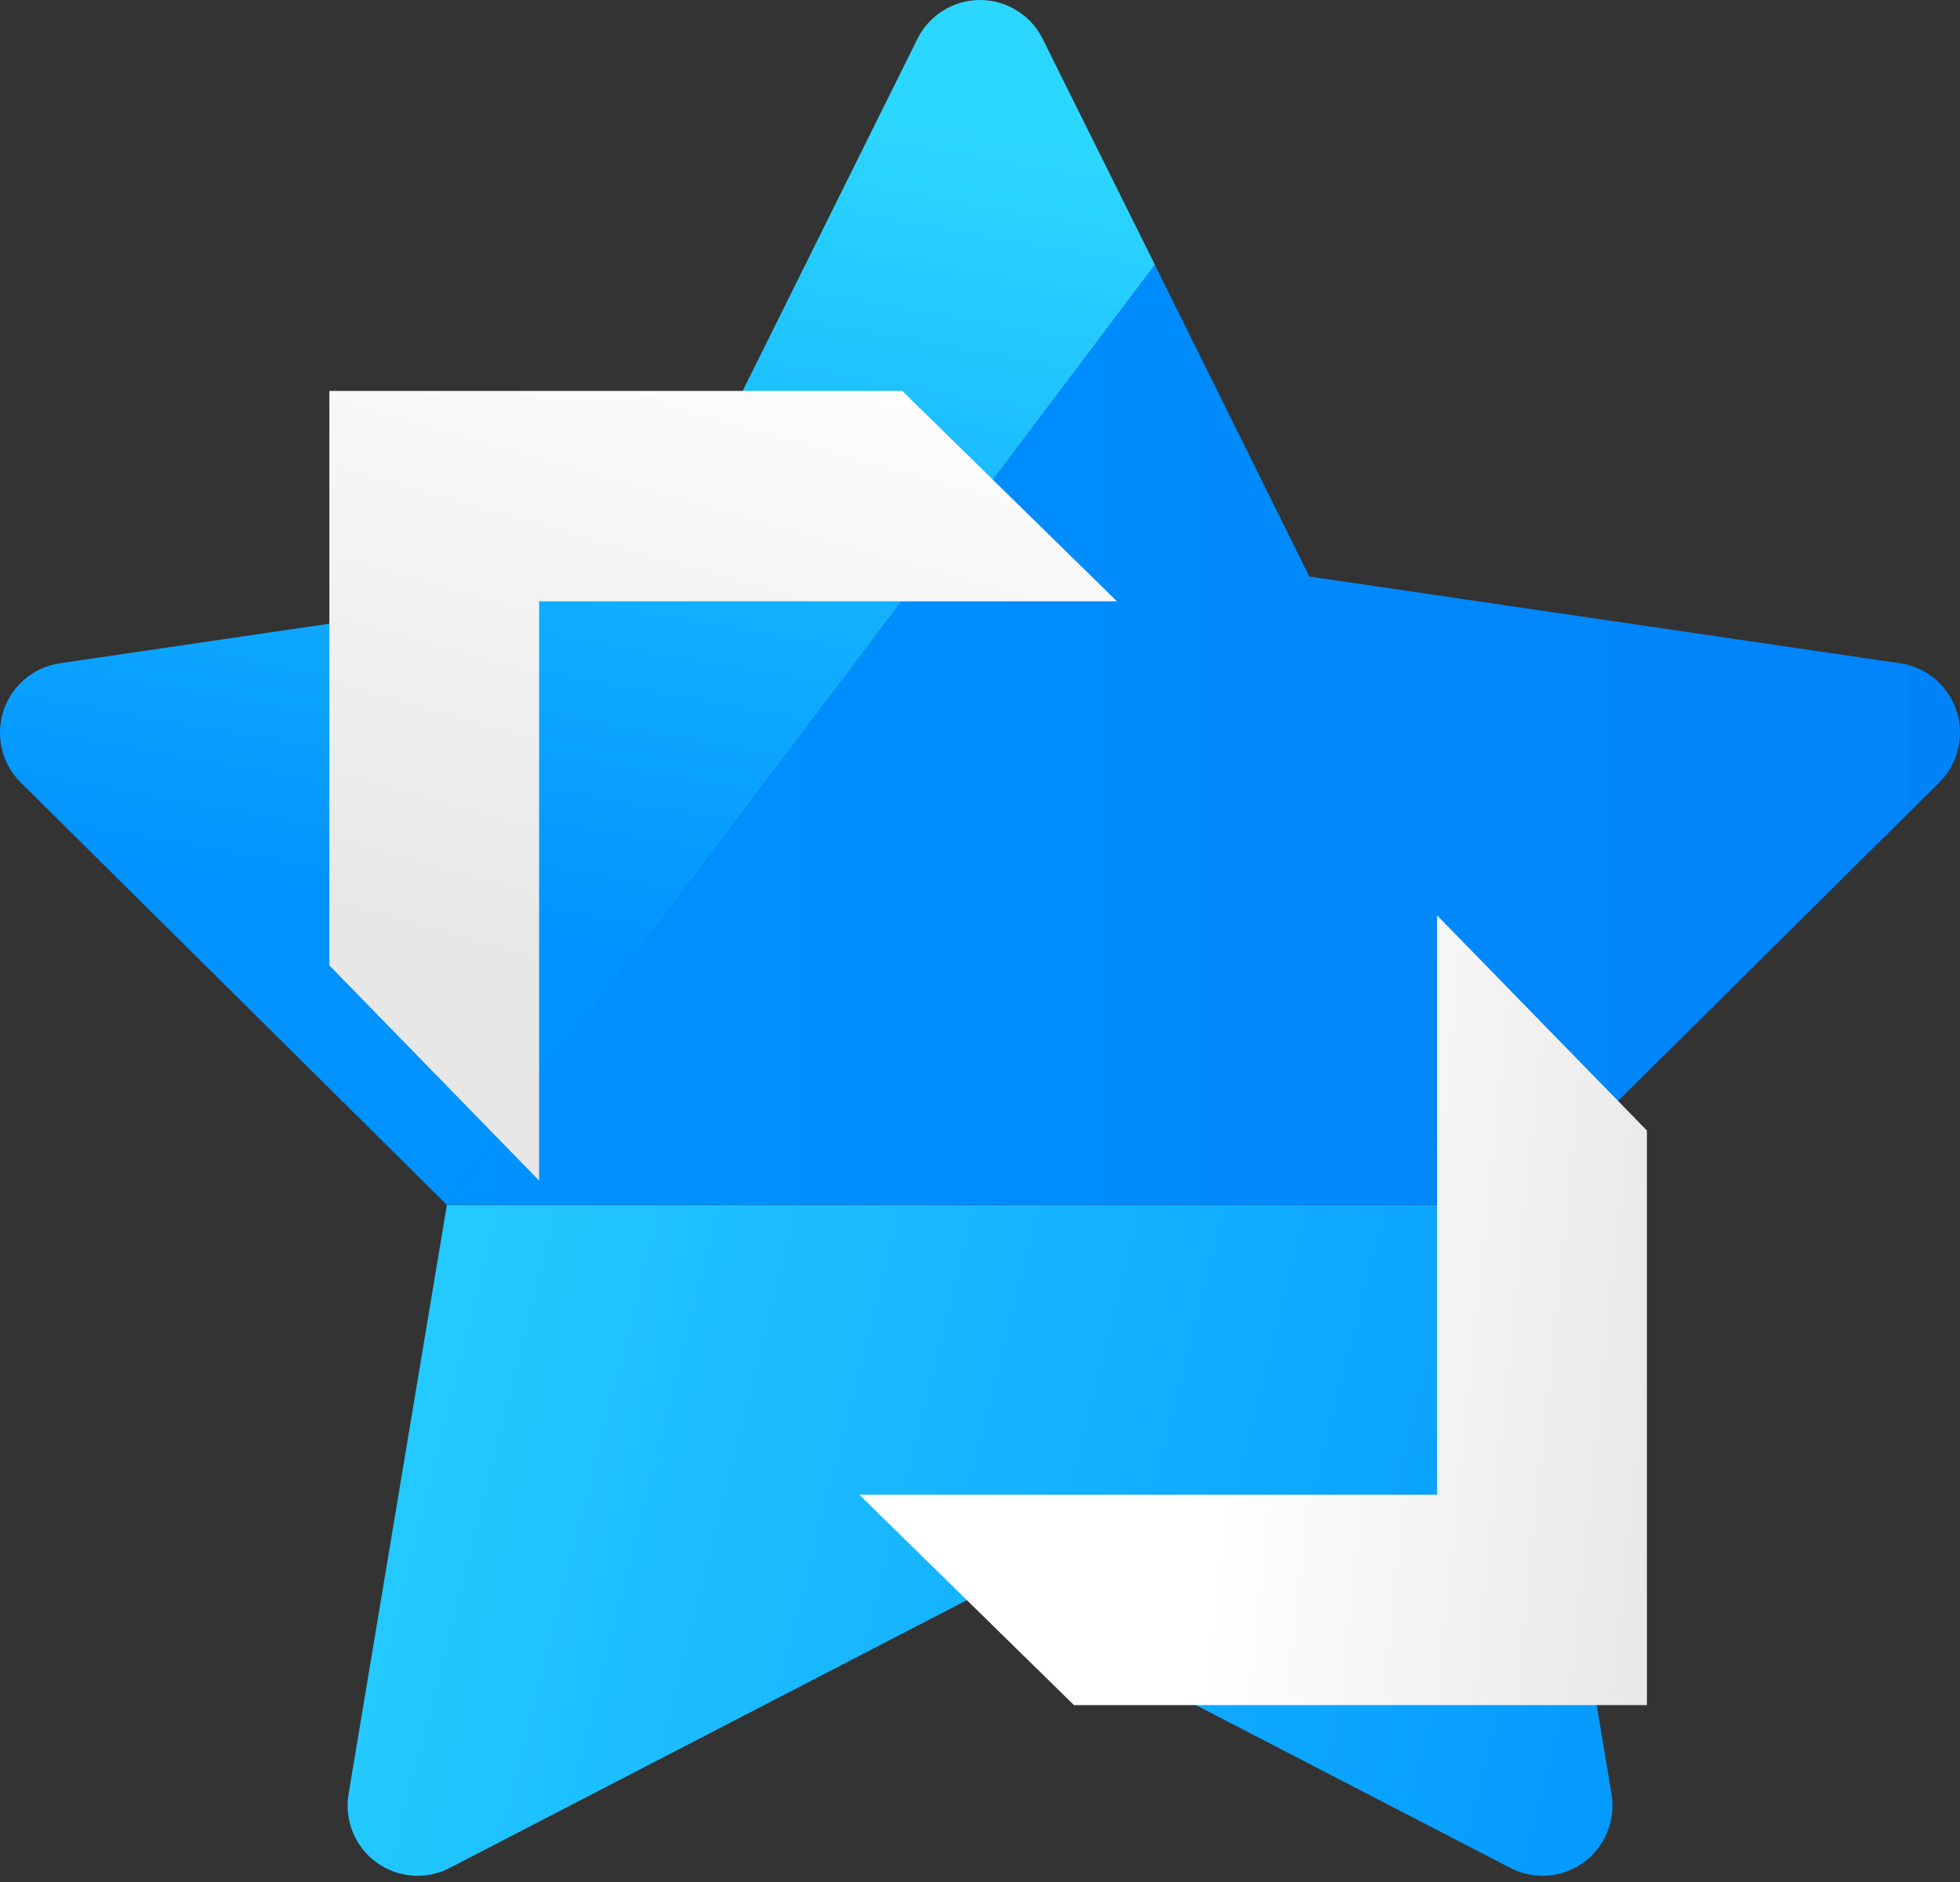
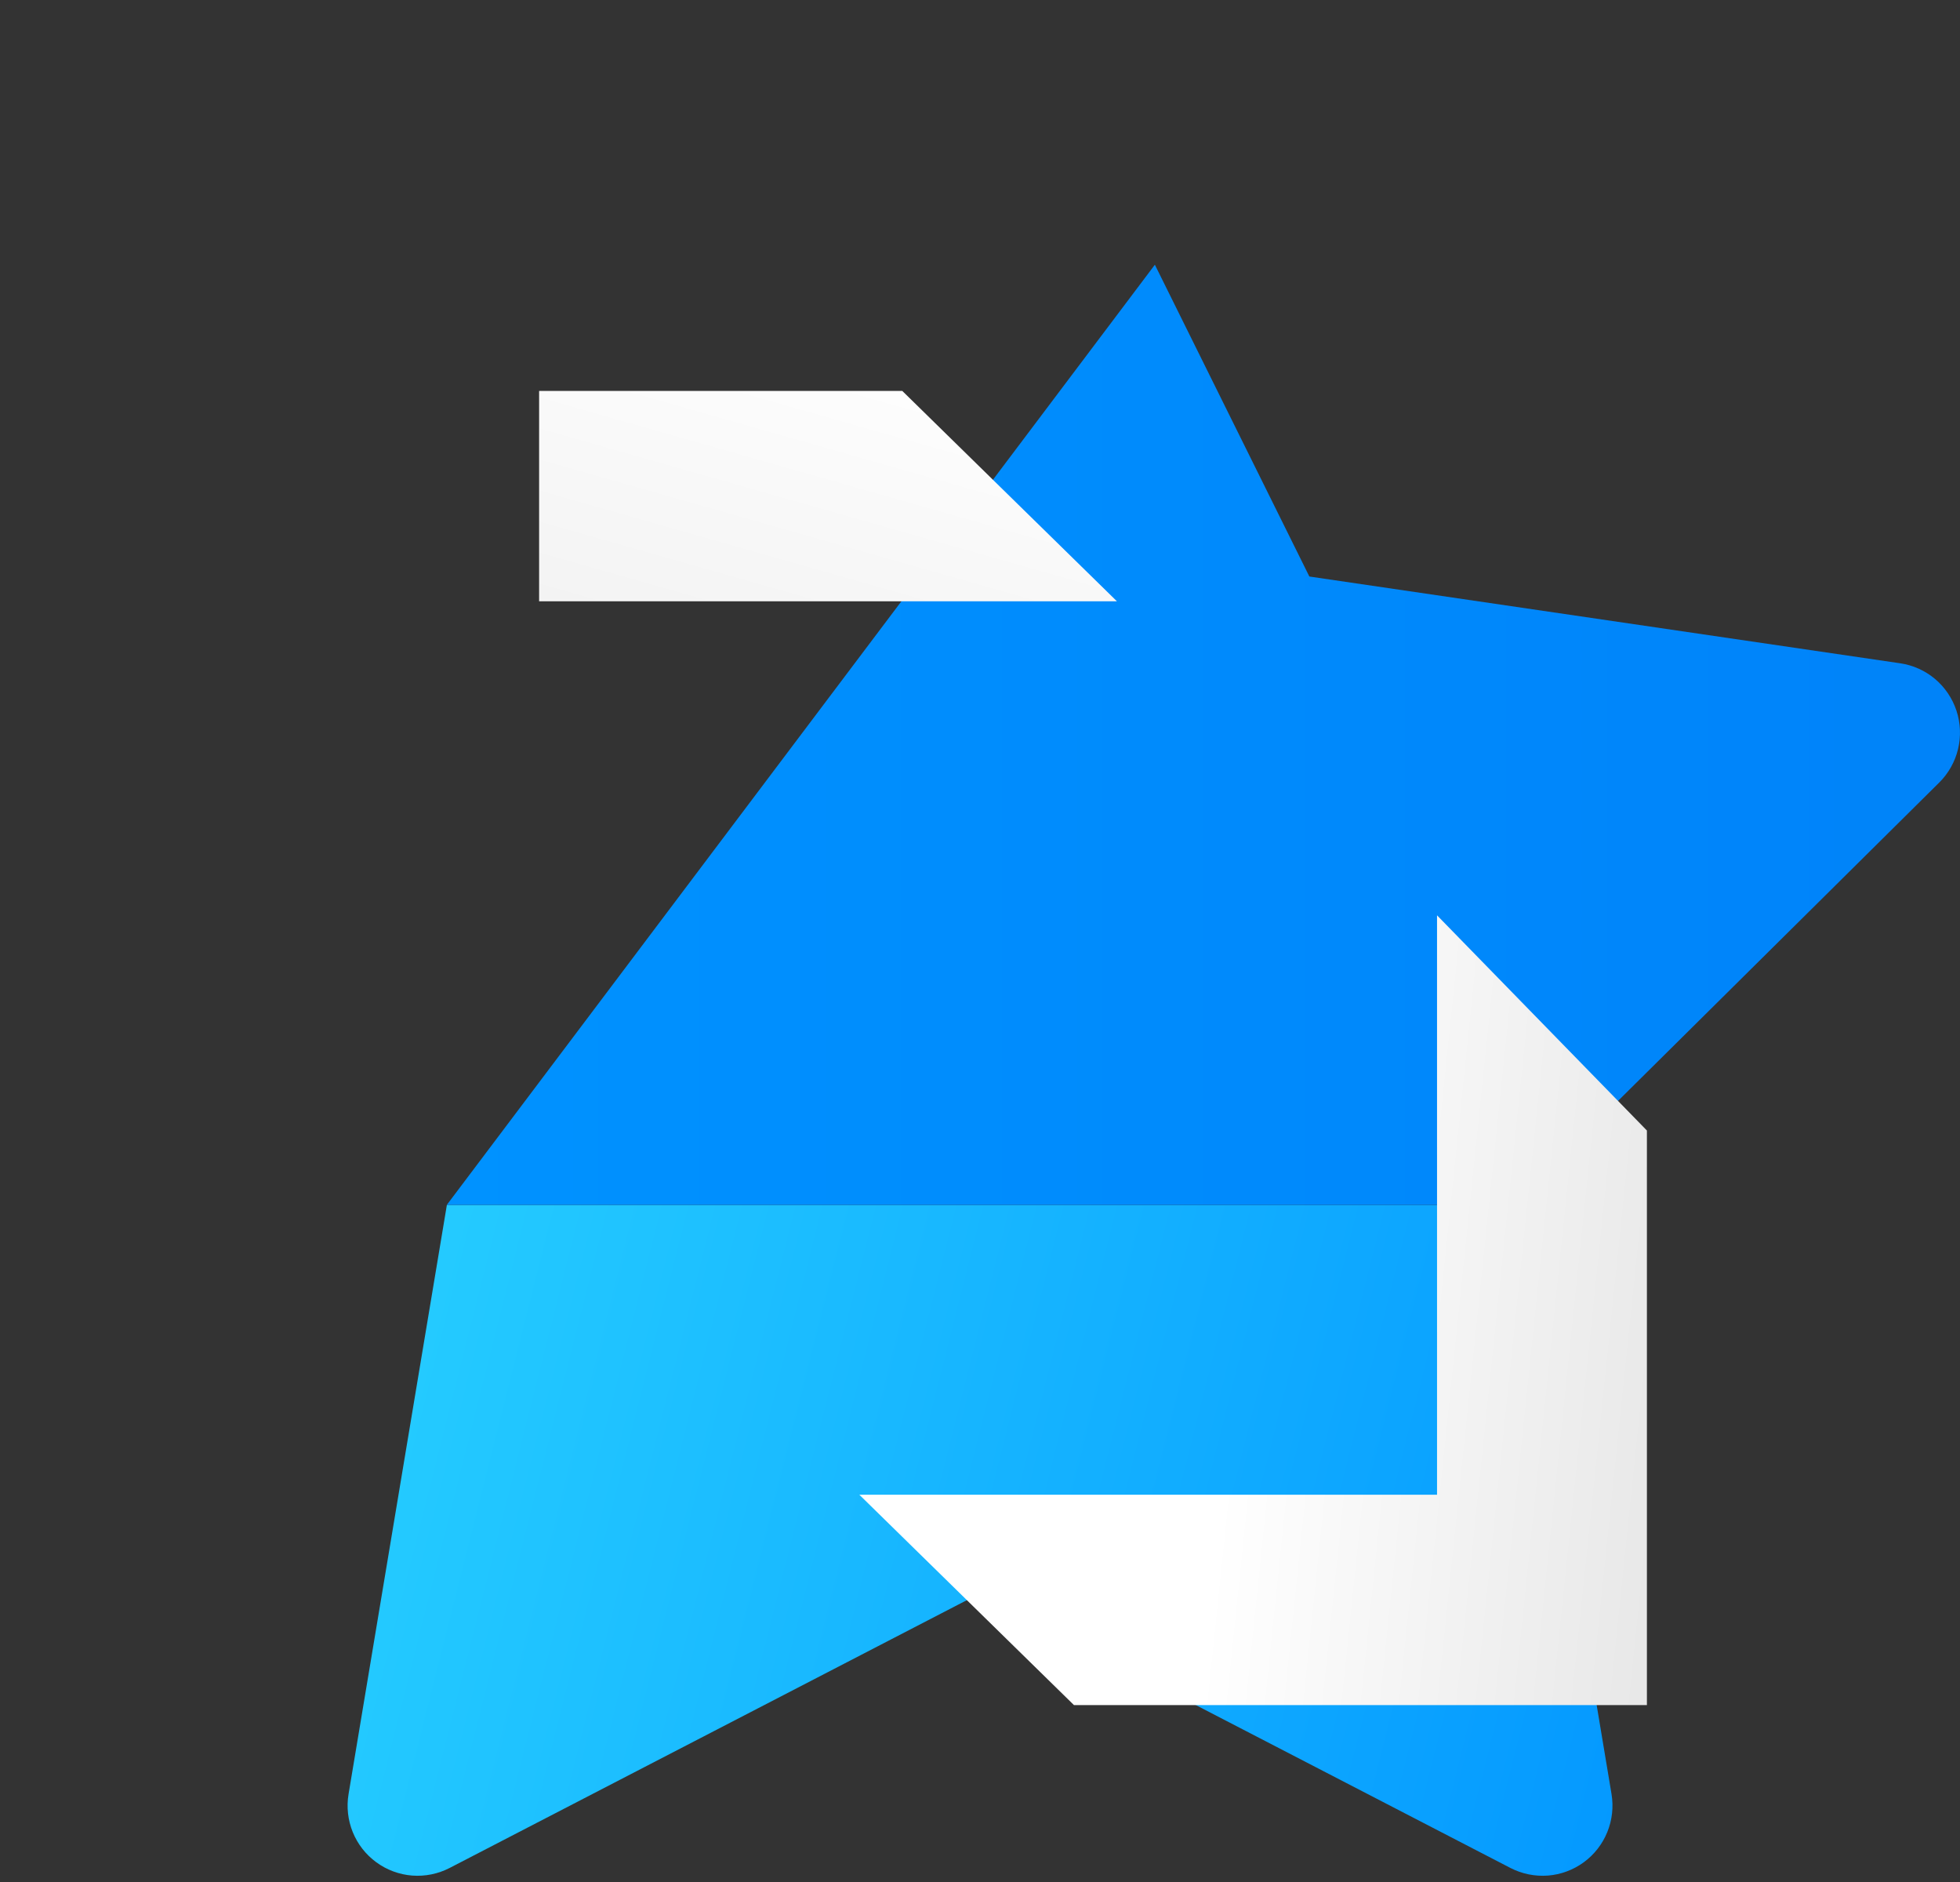
<svg xmlns="http://www.w3.org/2000/svg" width="50" height="48" viewBox="0 0 50 48" fill="none">
  <rect x="0" y="0" width="50" height="48" fill="#333333" stroke="none" />
  <path d="M11.4 30.731L8.892 45.756C8.837 46.084 8.874 46.42 8.999 46.728C9.124 47.035 9.332 47.302 9.6 47.497C9.867 47.693 10.184 47.81 10.514 47.836C10.844 47.861 11.175 47.794 11.47 47.642L25 40.638L38.532 47.642C38.827 47.794 39.157 47.861 39.488 47.836C39.818 47.81 40.134 47.693 40.402 47.497C40.669 47.302 40.877 47.035 41.002 46.728C41.127 46.42 41.165 46.084 41.11 45.756L38.601 30.731H11.4Z" fill="url(#paint0_linear_227_132)" />
-   <path d="M0.529 19.958L11.401 30.732L29.463 6.755L26.598 0.991C26.45 0.693 26.222 0.443 25.94 0.268C25.658 0.093 25.333 0 25.001 0C24.669 0 24.344 0.093 24.062 0.268C23.78 0.443 23.552 0.693 23.404 0.991L16.595 14.704L1.524 16.917C1.196 16.966 0.888 17.105 0.635 17.319C0.381 17.533 0.192 17.814 0.089 18.129C-0.014 18.445 -0.028 18.783 0.05 19.106C0.127 19.429 0.293 19.724 0.529 19.958Z" fill="url(#paint1_linear_227_132)" />
  <path d="M11.398 30.731H38.599L49.471 19.958C49.707 19.724 49.872 19.429 49.95 19.106C50.028 18.783 50.014 18.445 49.911 18.129C49.807 17.813 49.618 17.532 49.365 17.318C49.111 17.104 48.803 16.965 48.475 16.917L33.402 14.704L29.461 6.752L11.398 30.731Z" fill="url(#paint2_linear_227_132)" />
-   <path d="M28.493 15.336H13.753V30.111L8.402 24.622V9.971H23.018L28.493 15.336Z" fill="url(#paint3_linear_227_132)" />
+   <path d="M28.493 15.336H13.753V30.111V9.971H23.018L28.493 15.336Z" fill="url(#paint3_linear_227_132)" />
  <path d="M21.922 38.123H36.659V23.345L42.013 28.834V43.488H27.397L21.922 38.123Z" fill="url(#paint4_linear_227_132)" />
  <defs>
    <linearGradient id="paint0_linear_227_132" x1="2.138" y1="33.611" x2="46.486" y2="44.804" gradientUnits="userSpaceOnUse">
      <stop stop-color="#2CD7FF" />
      <stop offset="1" stop-color="#0092FF" />
    </linearGradient>
    <linearGradient id="paint1_linear_227_132" x1="16.611" y1="1.959" x2="12.708" y2="24.015" gradientUnits="userSpaceOnUse">
      <stop stop-color="#2CD7FF" />
      <stop offset="1" stop-color="#0092FF" />
    </linearGradient>
    <linearGradient id="paint2_linear_227_132" x1="50.002" y1="18.741" x2="11.401" y2="18.741" gradientUnits="userSpaceOnUse">
      <stop stop-color="#0083F9" />
      <stop offset="1" stop-color="#0092FF" />
    </linearGradient>
    <linearGradient id="paint3_linear_227_132" x1="28.493" y1="9.971" x2="23.496" y2="27.544" gradientUnits="userSpaceOnUse">
      <stop stop-color="white" />
      <stop offset="1" stop-color="#E7E7E7" />
    </linearGradient>
    <linearGradient id="paint4_linear_227_132" x1="42.306" y1="43.2" x2="30.707" y2="41.995" gradientUnits="userSpaceOnUse">
      <stop stop-color="#E7E7E7" />
      <stop offset="1" stop-color="white" />
    </linearGradient>
  </defs>
</svg>